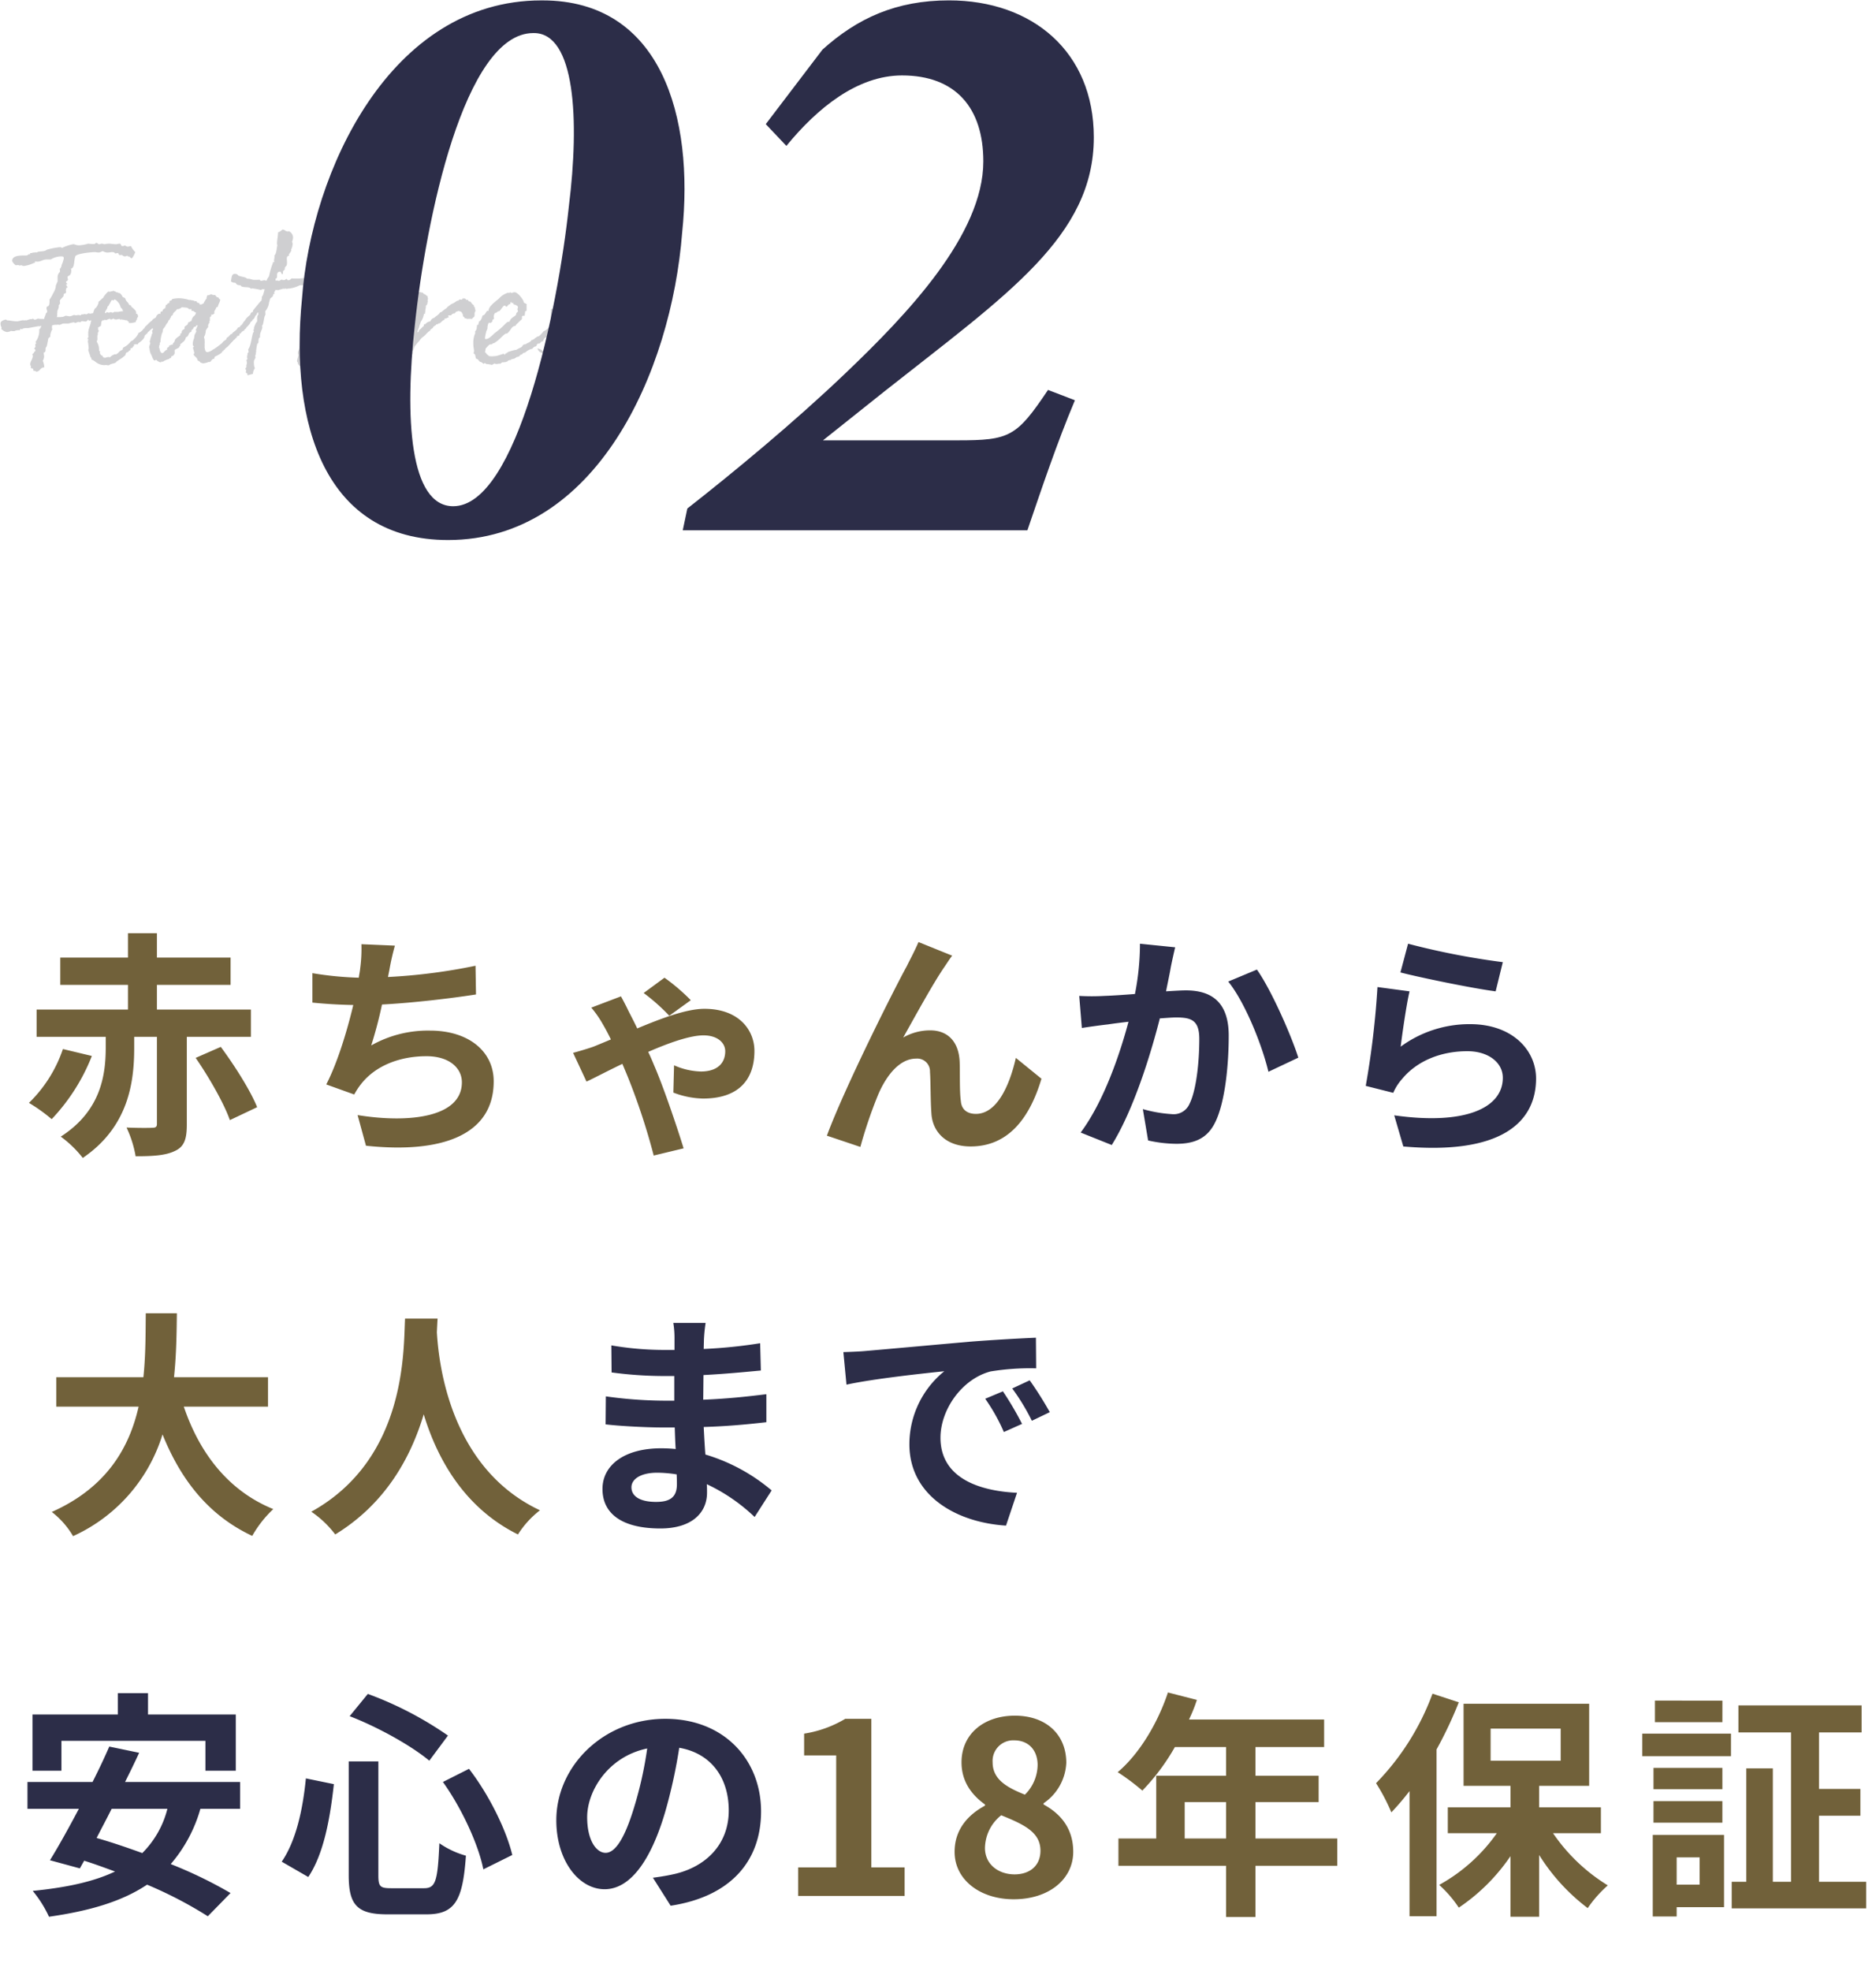
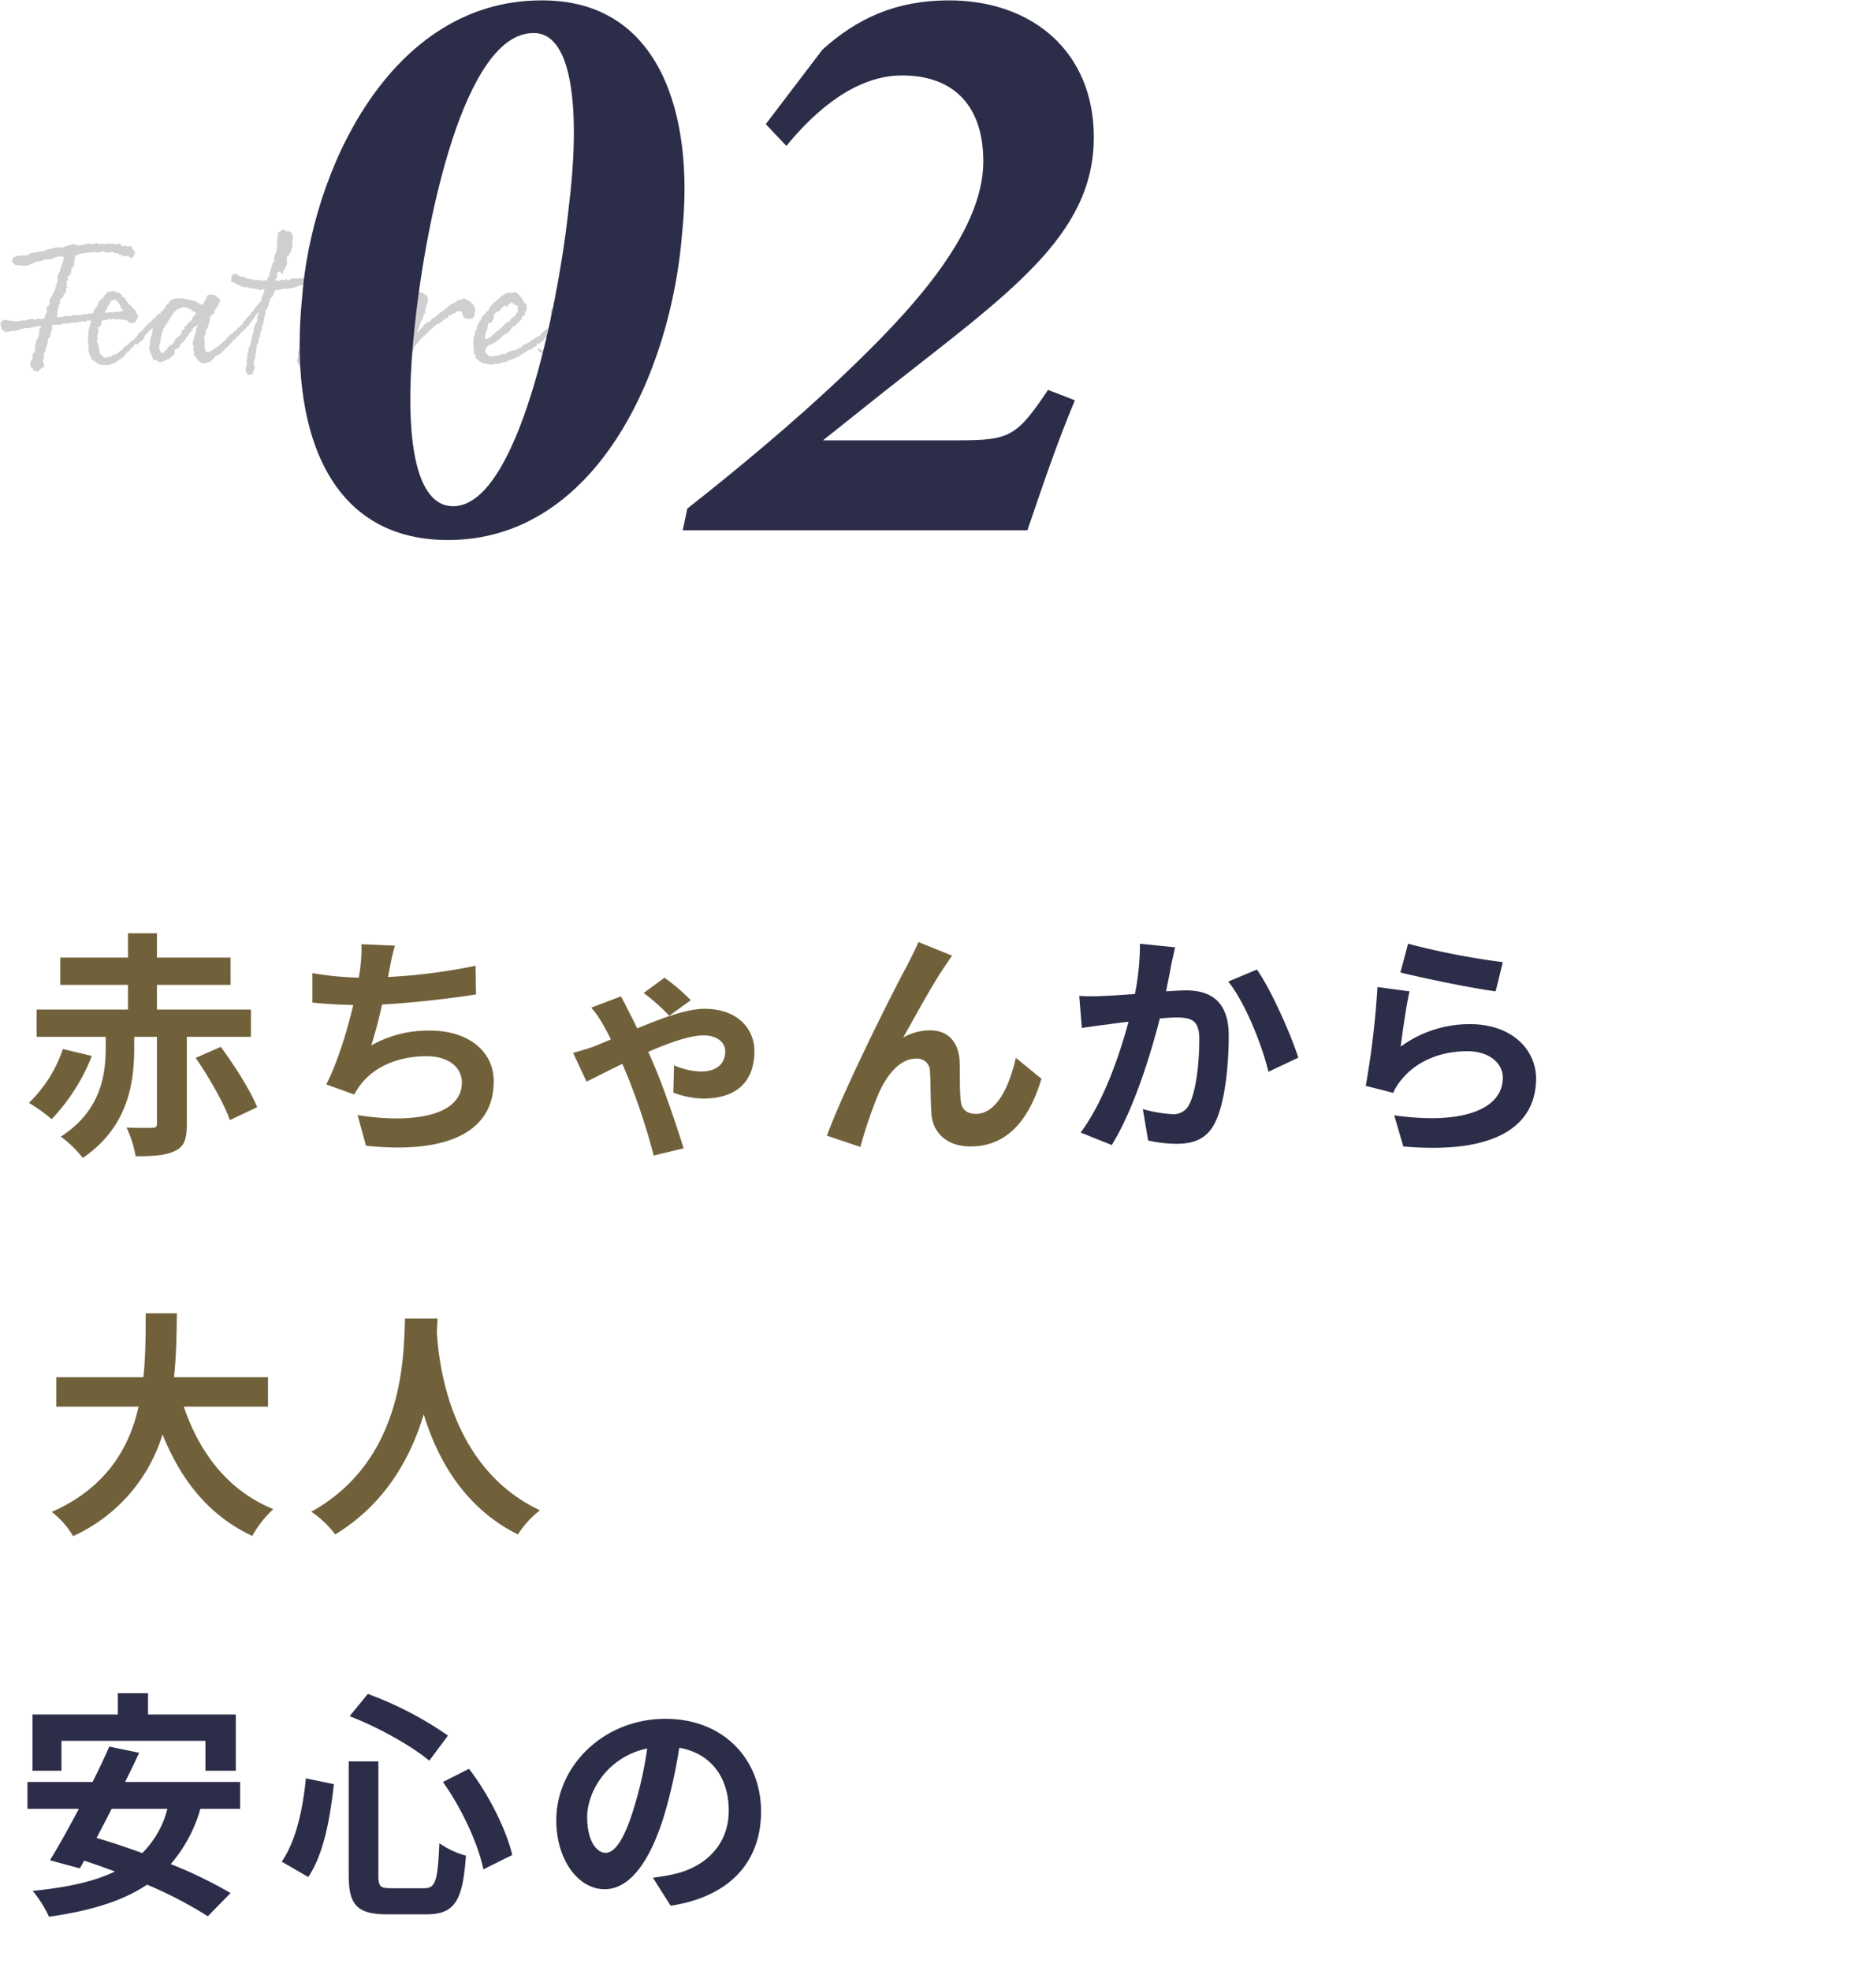
<svg xmlns="http://www.w3.org/2000/svg" width="400" height="420" viewBox="0 0 400 420">
  <g id="p02" transform="translate(16043 8910)">
    <g id="グループ_7650" data-name="グループ 7650">
      <path id="パス_4849" data-name="パス 4849" d="M8.76-10.2c.12,0-.36.92-.32,1.08v.08H7.8a4.408,4.408,0,0,1-.72-.08,2.685,2.685,0,0,1-.6.24c-.28,0-.32-.16-.48-.24A.346.346,0,0,1,5.76-9H5.52a3.8,3.8,0,0,0-.88.28.3.3,0,0,0-.2-.04,1.414,1.414,0,0,0-.24.04c-.12,0-.08-.04-.28-.04-.32,0-.92.24-1.4.24a13.674,13.674,0,0,1-1.64-.2H.68c-.24,0-.32-.16-.48-.2.12,0-1.08.2-1.08.8a1.6,1.6,0,0,0,.2.88c0,.16-.04.28-.04.36v.04h.08a1.931,1.931,0,0,0,1.16.6,2.7,2.7,0,0,0,.92-.28c0,.08.08.08.2.08h.44a1.737,1.737,0,0,1,.84-.2h.24c.2,0,.08-.32.24-.32a.218.218,0,0,0,.2.12c.2,0,.2-.16.32-.16H4c.36-.16.8-.04,1.2-.12.52-.12,2.04-.36,2.04-.4.04,0,.08.04.12.08L7.8-7.6c-.08.32-.16.64-.44.76a3.934,3.934,0,0,1-.8,2.72c0,.08.16.24.16.24,0,.16-.2.04-.2.36,0,.08.04.2.04.4,0,.16-.28.24-.24.44,0,.04.24.04.24.48-.28.04-.28.48-.68.68,0,.12.12.2.12.32C6-.52,5.44.04,5.44.6c0,.48.16.16.16.48,0,.04-.04.16-.04.24,0,.2.52.16.52.32v.28c0,.12.6.08.6.28.92,0,.84-.92,1.76-.92a3.79,3.79,0,0,0-.32-1.4A1.836,1.836,0,0,0,8.4-1c0-.32-.08-.52-.08-.88.56-.04.32-.76.44-1.08.28,0,.44-1.6.56-1.92.08-.2.4-.32.4-.4v-.24a3.041,3.041,0,0,1,.44-1.32c0-.04-.08-.2-.08-.24a1.658,1.658,0,0,1,.08-.64h.04c.24,0,.36-.08.56-.08h.36a2.211,2.211,0,0,0,.36-.04c.04,0,.04.08.16.08a3.37,3.37,0,0,0,.72-.28c.4-.04.88,0,1.32-.04a8.693,8.693,0,0,1,1-.24c.12,0,.28.12.36.12.24,0,.44-.2.68-.2a.553.553,0,0,1,.28.08.279.279,0,0,1,.16-.08h.12v-.12c.04,0,.16-.04.24-.04.24,0,.56.08.76.08.24,0,.4-.4.6-.4a.474.474,0,0,0,.16.28.845.845,0,0,1,.4-.16v.12a7.517,7.517,0,0,1-.4,1.4.742.742,0,0,1-.08.28,4.711,4.711,0,0,0-.16,1,.226.226,0,0,1,0,.24c0,.16.04.24.04.32v.16c0,.08-.04.2-.24.44a1.007,1.007,0,0,0,.24.08.645.645,0,0,1-.12.36,16.421,16.421,0,0,1,.2,1.64c-.08.08-.08.12-.08.28,0,.12,0,.2.04.24,0,0,.28.88.36,1.04a.872.872,0,0,0,.04.24h.08v.08c.08.08.12.12.12.2a.479.479,0,0,0,.12.32c.24,0,.4.2.68.36A3.024,3.024,0,0,0,21.16.8h.24c.08,0,.12-.04.2-.04a2.008,2.008,0,0,0,.48.08.507.507,0,0,0,.36-.16A5.192,5.192,0,0,1,23.2.44a2.217,2.217,0,0,0,.52-.2c.04-.2.36-.32.68-.56h-.04a5.788,5.788,0,0,0,1.4-1.04c0-.28.16-.56.36-.56.12,0,.24-.12.32-.24.08-.08.16-.16.24-.16.08-.08.16-.16.16-.24l-.04-.16v-.04a.294.294,0,0,0,.24-.08s.04-.04.24-.04c0-.16,0-.16.04-.2l.12-.12c.16-.04.12-.12.12-.28v-.08a.658.658,0,0,1,.36-.08h.48a.583.583,0,0,1,.36-.4c.68-.52,1.08-.96,1.08-1.44l.04-.04c.04-.04.16-.12.2-.2a.959.959,0,0,0,.4-.4c.04-.08.12-.2.2-.2A6.5,6.5,0,0,1,31.44-7c.24,0,.24-.16.32-.28.04-.08.08-.12.24-.12a2.018,2.018,0,0,1,.28-.52.208.208,0,0,0,.16.08.817.817,0,0,0,.2-.2.14.14,0,0,1,.04-.08c.16,0,.24-.2.32-.44.08-.16.2-.36.16-.4a.9.9,0,0,0,.16-.88v.04a.513.513,0,0,0-.36-.36.342.342,0,0,0-.24.12c-.04.04-.04.04-.08.04l-.28.28a.67.67,0,0,1-.44.56,1.176,1.176,0,0,0-.48.4c0,.04,0,.08-.04.08a1.773,1.773,0,0,0-.36.28,3.272,3.272,0,0,0-.44.4,4.548,4.548,0,0,1-.64.6s-.16.28-.2.36a.124.124,0,0,0-.04.08.212.212,0,0,0-.24.24v.04c-.08,0-.16.08-.24.16a1.643,1.643,0,0,1-.68.44,3.075,3.075,0,0,1-.8,1.16l-.48.48a1.079,1.079,0,0,0-.6.44,3.991,3.991,0,0,1-1.36,1.04.607.607,0,0,0-.16.32c-.04.12.04.16-.08.2a1.814,1.814,0,0,0-.84.6c-.24.2-.44.36-.6.36-.04,0-.16-.04-.2-.04l-.56.28c-.08.08-.32.24-.48.4a.381.381,0,0,0-.28-.08,1.438,1.438,0,0,0-.44.08.829.829,0,0,1-.24.08c-.52,0-.56-.32-.56-.44-.4,0-.6-.56-.6-.64a.646.646,0,0,1,.08-.2l-.24-.24a3.276,3.276,0,0,0-.52-1.96.765.765,0,0,0,.16-.6V-5.4a.759.759,0,0,1,.12-.36,1.732,1.732,0,0,0-.04-.2.432.432,0,0,1,.12-.28,3.681,3.681,0,0,0,.12-.36c-.16-.04-.16-.08-.16-.16V-7c0-.04-.04-.12-.04-.16a2.967,2.967,0,0,1,.64-.4c0-.12.04-.32.04-.4a.888.888,0,0,0,.04-.36v-.12c.08,0,.04-.04.08-.08a.51.51,0,0,0,.16-.24h.28c.08,0,.16,0,.16-.12h.04a1.621,1.621,0,0,1,.4.12c0-.16.56-.24.68-.36.12.16.2.2.28.2.16,0,.32-.16.52-.2a.717.717,0,0,0,.52.2c.28,0,.52-.12.76-.12.04,0,.16.16.16.16.2,0,.24-.08.32-.08.04,0,.08.08.12.08h.12c.24,0,.44.12.68.12h.24c0,.28.32.2.32.32v.12c0,.08.04.16.12.16.04,0,.04-.04.08-.04s.16.04.2.04A4.557,4.557,0,0,0,28-8.4c0-.04-.04-.08-.04-.12,0-.24.24-.24.24-.48v-.12a2.444,2.444,0,0,0,.28-.56c-.12-.04-.08-.2-.16-.32,0-.16-.28-.04-.32-.24l.04-.08c0-.44-.28-.64-.56-.92l-.2-.2a.58.58,0,0,1-.32-.32c-.04-.16-.04-.24-.4-.24a2.067,2.067,0,0,0-.48-.72,1.167,1.167,0,0,1-.32-.56c-.12-.24-.2-.28-.36-.32l-.28-.16a1.411,1.411,0,0,0-.32-.52l-.2-.24a.8.8,0,0,1-.36-.08.6.6,0,0,0-.4-.12h-.08c-.08-.16-.28-.2-.4-.24L23-15.04c-.04.12-.08.12-.12.12h-.24c-.08.08-.12.08-.12.08h-.2c-.08,0-.12-.04-.16-.04-.24,0-1.12,1.16-1.12,1.24v.08a1.924,1.924,0,0,0-.44.36l-.6.52v.2c0,.12-.4,1.12-.76,1.2a4.1,4.1,0,0,0-.4,1.08c-.08-.04-.12-.08-.16-.08s-.12.08-.12.08c-.12,0-.2.04-.32.04a.558.558,0,0,1-.36-.12c-.12.16-.36.2-.48.28a.742.742,0,0,0-.28-.08c-.2,0-.4.08-.6.08H16.4c-.16.04-.12.2-.24.2s-.24-.08-.4-.08a2.8,2.8,0,0,0-.52.08c-.2,0-.24-.08-.44-.08-.32.04-.56.28-1,.28a5.554,5.554,0,0,1-.68-.12c-.28,0-.48.2-.76.24a6.743,6.743,0,0,1-1.28.04c.24-.2,0-1.08.2-.92-.24-.4.36-.92.24-1.48,0-.2.28-.36.28-.52,0-.28-.04-.36-.04-.56s.8-.88.8-1.04v-.2c0-.4.52-.2.52-.6,0-.12-.04-.2-.04-.44v-.04c.04,0,.08-.28.08-.28v-.08c.12-.12.24-.04.24-.2,0-.24-.24-.28-.24-.6a.829.829,0,0,0,.24-.08c0-.08-.28-.28-.28-.36,0-.32.4-.2.4-.64,0-.12-.08-.28-.08-.44,0-.48.8-.08.8-1.52,0-.16-.08-.24-.08-.32.88-.12.56-1.84,1-2.72.68-.6,3.68-.8,4.08-.8.28,0,.48.08.84.08.4,0,.64-.28.92-.28a1.738,1.738,0,0,0,1.16.28c.2,0,.48-.08.76-.08.68,0,.52.28.72.28.16,0,.36-.08.44-.08.32,0,.24.44.48.44.16,0,.2-.04.36-.04.28,0,.32.32.76.32.2,0,.44-.16.52-.16,0,.12.08.16.2.16h.12c.12,0,.44.4.56.4.28,0,.8-1.28.8-1.32a4.722,4.722,0,0,1-.92-1.28c-.32,0-.44.12-.68.12s-.52-.24-.64-.24-.24.12-.48.12c-.4,0-.24-.52-.6-.52-.24,0-.56.12-.8.12-.52,0-1.04-.12-1.56-.12a6.577,6.577,0,0,0-.88.12c-.2,0-.32-.12-.56-.12-.28,0-.28.12-.6.12-.28,0-.28-.28-.56-.28-.32,0-.08.24-.64.24-.44,0-1.12-.08-1.12-.08a8.2,8.2,0,0,1-1.92.36c-.72,0-.88-.24-1.28-.24a9.408,9.408,0,0,0-2.4.8c-.08-.16-.24-.16-.52-.16a15.06,15.06,0,0,0-2.64.52c-.28.12-.24.2-.6.28-.4.08-.92.08-1.44.2-.04,0,0,.12-.24.12a.078.078,0,0,1-.08-.08c-.04,0-.04.08-.2.08h-.2a1.582,1.582,0,0,0-.52.12H5.44v.2c0,.04,0,.04-.04.04H5.2c-.12,0-.28.28-.64.28H4.28c-1.12,0-2.68.04-2.68,1.12,0,.32.68.96.76.96.12,0,.36-.04.48-.04.08,0,.36.12.44.12.04,0,.04-.08.16-.08.28,0,.32.16.64.16a6.721,6.721,0,0,0,2.12-.64h.16c.16,0,0-.32.16-.32s.24.04.44.04c.76,0,1.16-.48,2.04-.48h.84a4.217,4.217,0,0,1,2.36-.64c.36,0,.4.2.4.44a6.755,6.755,0,0,1-.48,1.44v.36a.175.175,0,0,1-.12-.04.175.175,0,0,0-.04.12,1.733,1.733,0,0,0,.04.2c-.2,0-.24,0-.24.2,0,.08.04.36.04.56a1.5,1.5,0,0,0-.52,1.24v.52c0,.64,0,.08-.4,1.28v.24a4.086,4.086,0,0,1-.56,1.32,7.02,7.02,0,0,1-.76,1.32c0,.68.04,1.4-.52,1.48C8.6-11.08,9.48-10.72,8.76-10.2Zm12.76-.56.36-.6a.516.516,0,0,1,.2-.44c.16-.16.2-.2.2-.4.08,0,.12-.08.16-.16a4.065,4.065,0,0,1,.4-.72c.08,0,.12,0,.16.04.04,0,.16.08.2.08a2.45,2.45,0,0,1,.16-.24c.32.04.6.28,1.04.88a3.35,3.35,0,0,1,.32.76.241.241,0,0,0,.16.2s.2.24.28.36c-.08.04.04.24.16.36a.433.433,0,0,0-.24-.04,5.771,5.771,0,0,0-.92.16c-.12,0-.24-.04-.4-.04a.078.078,0,0,1-.08.08c-.04,0-.04-.08-.16-.08-.2,0-.4.2-.52.2-.16,0-.2-.12-.4-.12s-.24.12-.4.12-.24-.12-.36-.12c-.16,0-.2.2-.36.2H21.4a.039.039,0,0,0-.04-.04C21.44-10.56,21.48-10.76,21.52-10.76ZM7.4-7.44H7.36Zm48-4.48v-.12a.422.422,0,0,1,.2.08c.08,0,.08-.24.16-.2.24-.36.56-.48.4-.52-.16-.12.2-.4.32-.56.2-.24.64-.52.68-.64.08-.12.04-.24.12-.44.68-.16-.2-.04.4-.72.08-.76-.2-.88-.6-.84a.353.353,0,0,0-.32-.08v.12a.124.124,0,0,0-.08.04c-.16-.16-.32.52-.48.48l-.04.04c.04.24-.16-.04-.12.16a4.8,4.8,0,0,1-.48.84l-.36.56c-.28.36-.04.68-.64.92a2.611,2.611,0,0,1-.28.32c-.04.08-1.36,1.64-1.36,1.68a.241.241,0,0,0,.04.16.14.14,0,0,1-.04.08c-.04,0-.08.04-.12.04a.694.694,0,0,0-.44.6c-.08.04-1.08.88-1,1.04,0,.04-.12.08-.12.12-.04.16-.24.28-.28.32a3.866,3.866,0,0,1-.28.48h-.12l.04.04a.435.435,0,0,1-.04.2V-7.8c0-.04-.04-.04-.04,0-.04.08,0,.12-.08.12-.16-.08-.24.32-.36.4H50c-.12,0-.16.08-.32.12-.16.48-.72.76-1.08,1.08-.04,0-.08.28-.24.24a.14.14,0,0,1-.08.04h-.04c-.44.4-.48.6-.88.76a.14.14,0,0,0-.04.08c-.08.6-.52.32-1,1.12,0-.08-1.04.88-1.96,1.36a2.427,2.427,0,0,1-1.12.52c-.12-.04-.32-.04-.36-.16a1.19,1.19,0,0,1-.2-.6c-.08-.04-.04-.56-.04-.68-.04-.36.04-.72,0-.88a.853.853,0,0,1,0-.32c-.04-.24-.16-.4-.12-.6,0-.16.16-.24.2-.48a3.15,3.15,0,0,0,.16-.92c.16-.16.24-.52.52-.68a1.008,1.008,0,0,1,.36-1.04c-.32-.04-.04-.24,0-.36a4.32,4.32,0,0,1,0-.72c0-.04.16-.12.2-.16.12-.16.08-.28.12-.44.4.12.44-.12.68-.24-.28-.44.28-.72.32-1.24a.719.719,0,0,0,.36-.16c.08-.52.44-.92.52-1.52a.857.857,0,0,1-.4-.48c-.04-.04-.16.04-.24,0a1.88,1.88,0,0,1-.4-.44c-.12-.08-.36-.04-.56-.08-.16-.04-.16-.12-.32-.12-.28.04-.48.24-.84.2a3.261,3.261,0,0,0-.16.56v.12c0,.2-.04.08-.12.12-.12.24-.32.52-.44.72-.04.04,0,.16,0,.16,0,.04-.28.12-.28.12-.16.16-.2.16-.6.16-.08-.04-.08-.28-.16-.32-.04-.04-.2,0-.2,0a.508.508,0,0,1-.32-.32c-.04-.24-.48.12-.44-.12-.2-.12-.8-.12-.88-.24-.12.16-.92-.2-1.04-.16a6.176,6.176,0,0,0-2.84,0,.5.5,0,0,1-.52.36c-.08.16-.08.44-.16.52-.44,0-.32.4-.68.36.04.36-.16.36-.08.68a1.435,1.435,0,0,0-.56.4c-.04.04-.04.2-.08.28s-.32.04-.36.12c-.08.16-.04.32-.12.44l-.2.12a1.646,1.646,0,0,0-.12.32c0,.12-.2.2-.24.4-.04.12-.24.2-.36.32-.04.4-.28.64-.24,1.2-.28,0-.36.08-.36.36-.2.2.04.32-.04.68-.32.2-.08.44-.08.8-.24,0-.12.32-.24.52a5.557,5.557,0,0,0-.24.76c-.04.04,0,.16,0,.16,0,.04-.12.16-.12.12-.04.16.12.4.12.56a4.226,4.226,0,0,0-.24.76.578.578,0,0,0,.08.28,3.614,3.614,0,0,0,.24,1.12c.32.48.4,1.12.76,1.44.24.04.24-.12.44-.12a1.807,1.807,0,0,0,1,.56c0-.32.32-.12.4-.16a4.235,4.235,0,0,1,1.4-.6c-.04-.24.28-.16.36-.24.04-.12,0-.36.2-.36.36-.08.44-.4.56-.52v-.8a10.126,10.126,0,0,1,.92-.48c.04-.32.4-.36.28-.8.2,0,.28-.16.48-.32a1.6,1.6,0,0,0,.72-1.12c.68-.08.44-1.04,1.16-1.12-.12-.4.36-.56.36-.68.16-.12.04-.28.2-.32.16-.2.44,0,.44-.24,0-.16.16-.16.36-.16-.04.16-.32.72-.32.8-.04.04-.12.16-.12.12,0,.12.16.12.12.4-.04.2-.24.44-.24.52,0,.12-.08.08-.08.12-.08.2-.08.56-.16.88a2.735,2.735,0,0,0-.24,1.4c.04.12.2.2.24.36h-.12c-.2.24.08.76.08.76.04.2,0,.36.12.4.04.32-.24.28-.12.56.28.4.76.6.84,1.2.12.04.52.2.6.44l.56.16a5.263,5.263,0,0,0,1.2-.32c.12.04.08,0,.12,0,.08.04.2.08.12,0,.04-.08.12-.04.16-.08.08-.16.4-.6.64-.56,0,0,.08,0,.08.04a2.255,2.255,0,0,1,.16-.48.14.14,0,0,0,.04-.08c.24-.04,1.48-.72,1.52-.96,0-.04.12-.12.12-.2v-.08l.04.08c.24.08,0-.28.24-.2a.4.4,0,0,1,.12-.04c.04-.28.32-.36.4-.52.04.12.88-.84,1.2-1.2.24-.12.28-.48.64-.52V-4.8c0-.12.2-.04.2-.24.04.08.08.04.08.04.04,0,.08-.04.04-.16.12-.28.4-.24.56-.36.08-.12.08-.48.2-.44,0,0,.16.08.12,0l.08-.08c0-.16.4-.48.68-.52V-6.6c.04-.32.44-.4.44-.52a.147.147,0,0,1,.04-.12,6.333,6.333,0,0,0,.8-.92v-.12c.04,0,.12-.16.16-.12-.04-.12.24-.16.32-.36-.04-.04-.04-.12,0-.12.56-.2.44-.92.92-1.08-.04-.68.76-.36.76-.68,0-.16-.08-.04-.04-.32,0-.2.12-.2.24-.16C54.76-11.16,55.32-11.88,55.4-11.92Zm-15.2,1.2c.24.08.36.32.6.32a1.311,1.311,0,0,1-.6.88,2.322,2.322,0,0,0-.4.96c-.24-.08-.24.12-.36.16-.04.04-.24.04-.32.12a1.524,1.524,0,0,1-.12.4c-.04.12-.48.32-.64.52v.4c-.04.08-.32.2-.44.32-.04.08-.12.12-.12.16-.08.16-.04.36-.12.48-.04.04-.24.08-.24.12,0,.08.04.24,0,.28-.28.32-.72.48-1,.84-.16.12-.16.36-.2.44,0,.04-.04-.04-.08.12,0,0,.04.08,0,.08-.08.16-.48.28-.24.52a2.348,2.348,0,0,0-.8.24c-.12-.04,0,.16-.12.28-.12.08-.48.12-.36.6-.44.08-.6.52-.96.72-.56,0-.56-.64-.72-1.12,0-.04-.04,0-.08-.12a.224.224,0,0,0,.04-.24c.08,0-.04-.28.16-.28,0-.2-.12-.44.12-.52a7.727,7.727,0,0,1,.36-2c.24-.24.04-.84.44-1.08.08-.28.2-.2.24-.36a2.5,2.5,0,0,1,.52-.8c.12-.16.12-.52.44-.64.08-.16.04-.4.24-.4-.04-.44.24-.4.4-.56.04-.6.64-.72.88-1.24a1.072,1.072,0,0,0,.68-.16c.2-.04.2-.28.52-.24.28.04.68.04,1.08.12.04,0,0,.12.08.12h.12a.57.57,0,0,1,.08.16c.16.04.36-.04.56,0,0,.04-.04.36.04.4C39.96-10.72,40.16-10.8,40.2-10.72ZM58.36-17.2a2.739,2.739,0,0,0-.6,0v-.44c.72-.04-.2-1.4.96-1.48.28,0,.16.56.52.52.12,0,.08-.44.12-.64.16-.16.4-.32.36-.44v-.16c-.04-.2.4-.56.4-.6.28-.96-.36-1.92.52-2.08,0-.08-.04-.12-.04-.16-.04-.2.52-.68.52-1.04a.147.147,0,0,1-.04-.12,2.8,2.8,0,0,0,.32-1.24l-.12-.44a2.135,2.135,0,0,0,.2-1,1.55,1.55,0,0,0-.84-1.2.435.435,0,0,1-.2.04c-.6.04-.72-.44-1.24-.4a2.171,2.171,0,0,1-.92.6c0,.84-.28,2.04-.2,2.52,0,.04.04.08.04.12a1.33,1.33,0,0,1-.08.56c0,.12-.16,1.52-.52,1.68v.12c.04.48-.12.72-.08,1.16a.241.241,0,0,1,.04.16.394.394,0,0,0-.32.12v.16a16.05,16.05,0,0,0-.76,2.56v.12a.039.039,0,0,1-.04.04.14.14,0,0,0-.08-.04v.04a.241.241,0,0,1,.04.16c-.04-.04-.32.32-.48.8h-.2a.569.569,0,0,0-.24-.08c-.24,0-.52.12-.76.12a.3.3,0,0,1-.24-.24c-.32.04-.92.04-1.28.04-.4-.04-.8-.24-1.16-.24-.08,0-.2-.04-.28,0-.24-.36-1.16-.4-1.88-.68a.743.743,0,0,0-.6-.36c-.84-.08-.8.72-.96,1.6a1.2,1.2,0,0,0,.8.28.361.361,0,0,0,.2.04c.24.36.2.44,1.08.52.08.64,2,.16,2.12.72a1.42,1.42,0,0,1,.6-.04,16.708,16.708,0,0,1,1.64.32.5.5,0,0,1,.52-.16h.24c-.2.64-.32,1.4-.64,1.64.16.12-.24,1.4-.24,1.56.04.88-.56,1.12-.48,2.04v.2c-.36.16-.24,1.16-.24,1.44-.28.08-.72,1.36-.72,1.44.04.04.04.08.08.08,0,.16-.2.2-.2.28l.16.32c-.48.32-.52,2.92-1.24,3.8v.12a1.168,1.168,0,0,1,.08.36c.04.28-.24.24-.24.36,0,.04.04.08.04.12a4.509,4.509,0,0,0-.12.72.894.894,0,0,0,.12.4c-.2.04-.24.16-.24.32a1.421,1.421,0,0,1,.08.4c.04.28-.12.56-.12.72,0,.08,0,.16.08.2a.907.907,0,0,0-.28.44,1.173,1.173,0,0,1,.16.32,2.988,2.988,0,0,1-.08.44c0,.08.28.16.28.2.12.08,0,.4.16.4.36-.08.68-.2,1.08-.28a2.3,2.3,0,0,1,.44-1.24,1.407,1.407,0,0,1-.2-.72,3.208,3.208,0,0,1,0-.88l.32-.64c0-.08-.04-.16-.04-.24-.04-.36.12-.44.12-.56a.594.594,0,0,1-.04-.24c0-.12.12,0,.12-.16a.147.147,0,0,1-.04-.12,12.285,12.285,0,0,1,.28-1.72.14.14,0,0,0,.08.04c.32-.04-.04-1.24.48-1.28v-.16c-.08-.92.52-1.52.48-2.04a.538.538,0,0,0-.08-.32c.4-.04.36-1.88.76-2.32,0-.28-.04-.52-.04-.76a3.53,3.53,0,0,0,.8-1.8v-.12c.04.04.28-1,.36-1a9.737,9.737,0,0,0,.2-1.24c-.04-.28.16-.4.2-.56.28.04.56.08.56.2,0-.04.68.04.68,0,.04.08.2-.08.28-.08a5.441,5.441,0,0,0,.8-.24q0,.06.12.12c.08,0-.04-.04.12-.12a1.421,1.421,0,0,1,.4.08c.08,0,.12-.04.2-.04a6.464,6.464,0,0,0,2.44-.64c.32-.28,1.72.08,2.04-.28.68.16,1.4-.32,1.92-.32a2.255,2.255,0,0,0,.48.16c.16,0,.28-.2.44-.2s.16.08.2.08c.04.04.08,0,.16-.04.68-.32,1.28-.32,1.32-.76,0-.24-.2-.32-.16-.56v-.08h-.08c-.36-.04-.76-.28-.96-.28-.16,0-.16.12-.28.08-.04,0-.12-.04-.16-.04-.2.04-.36.12-.44.12-.12,0-.32-.04-.4-.04a.124.124,0,0,0-.08-.04,25.5,25.5,0,0,1-2.64.52,11.351,11.351,0,0,1-2.88.12c-.24.12-.4.44-.76.4-.2,0-.16-.24-.4-.28-.12,0-.2.24-.4.24-.08-.04-.44.08-.4,0C59.24-17.68,58.36-16.92,58.36-17.2ZM73.08-4.6v.44c0,.2-.2.44-.2.64,0,.24.16.4.16.64,0,.2-.12.28-.12.48a5.5,5.5,0,0,0,.32,1.04c0,.04-.04.04-.04.08l.04.04c0-.12.12.52.2.6,0,.04.16.04.16.12v.16c0,.08.2.08.2.12v.2h.08c-.04.04.44.12.44.32V.44s.72.44.68.44c.12,0,.2-.04.28-.04.24,0,.04.24.4.24A2.228,2.228,0,0,0,76.92.76h.12c.36-.32.84-.44,1.4-.92a.3.3,0,0,0,.2.04,2.48,2.48,0,0,0,.56-.16c0-.04.04-.08.12-.16a7.632,7.632,0,0,1,1.6-1.16c.08-.08.6-.24.68-.48,0-.36.56-.44.68-.64V-2.8c0-.08.4-.04.4-.24v-.08c.36-.4.56-.4.92-.84.04.04.04.04.08.04-.12,0,.4-.28.56-.32.12-.32.36-.88.68-.88a6.306,6.306,0,0,0,1.12-.96,9.993,9.993,0,0,0,.84-1.2c-.08-.04.24-.04.4-.2.32-.2.16-.4.24-.48.04-.04.08-.12.12-.12.08-.08.08.08.24-.04.16-.08.16-.68.32-.8,0,.04-.36-.08-.36-.08,0,.2-.36-.16-.36.08v.12a5.918,5.918,0,0,0-1.52,1.44A.3.3,0,0,0,86-7.2h-.08c.04,0-.72.44-.8.56a3.319,3.319,0,0,1-.6.68c-.24,0-.96.84-1.68,1.32,0-.12-.04-.12-.16-.12-.24,0-.04.48-.24.48h-.16c-.44.68-.44.36-.88.6-.04.08-.08.2-.16.2s-.12-.04-.16-.04A9.826,9.826,0,0,1,79.2-2.08c-.92.56-.4.44-1.28.72.08,0-.8.36-.88.44-.32.2-.88.12-1.36.2a2.414,2.414,0,0,1-.44-1.04.912.912,0,0,1,.12-.44.268.268,0,0,1-.16-.28,3.677,3.677,0,0,1,.28-1.04c-.12-.08-.12-.24-.12-.36v-.36c0-.2-.08-.6-.08-.72s.2-.16.2-.24c.04-.08.08-.12.08-.16a1.24,1.24,0,0,0-.08-.28c0-.08.16-.04.2-.16a2.4,2.4,0,0,0-.08-.48c.24-.12.36-.24.36-.44,0-.08-.08-.08-.08-.16,0-.04.12-.08.12-.16s-.28-.24-.28-.48c.08-.36.6.04.64-.68a.415.415,0,0,0-.16-.44c.04-.16.2-.08.2-.28.04-.24-.44-.16-.44-.44V-9.4c0-.24-.32-.24-.32-.4a.147.147,0,0,1,.04-.12,3.97,3.97,0,0,0-.6-.12c-.8-.12-1.28.04-1.32.92v.2c-.44.36.04.8-.84,1.16,0,.04.04.08.04.12,0,.2-.56.6-.6.8,0,.04.04.08.04.12-.04.24-.6.44-.6.64-.08.32-.84,1.24-1.28,1.24v.12c-.04.52-.56.76-.88,1.04A6.68,6.68,0,0,0,68.36-2.6a2.419,2.419,0,0,1-.92.48c-.12.12-.36.16-.48.24-.4.24-.52.44-.8.32v.12c-.04.24-.4.2-.6.2-.64,0-.52-.48-.4-.76,0-.16.12-.44.12-.64a6.808,6.808,0,0,0,0-1.28.38.38,0,0,0,.24-.4.381.381,0,0,0-.08-.28,1.54,1.54,0,0,0,.36-.44v-.2c0-.2.24-.4.24-.64,0-.04.04-.48.04-.52.32-.52.28-.88.6-1.12a2.965,2.965,0,0,1,.76-1.68,8.162,8.162,0,0,0,.92-1.08c.24-.76.56-.84.56-1.12.08-1.2-.68-1.44-1.04-2.08a.3.3,0,0,0-.16-.04c-.4,0-.52-.16-.8-.24-.56.24.12.16-.56.24-.08.36-.04.6-.24.68-.04,0,.12.24.04.24.04,0-.36.72-.32.72a.175.175,0,0,0-.04.12c0,.2-.12.24-.12.44a.966.966,0,0,1-.36.6c-.04.12.08.28.08.4,0,.16-.2.2-.24.32,0,.08-.36.96-.36,1.08,0,.16-.2,0-.24.36,0,.04.04.12.04.16,0,.16-.04.2-.16.2a5.248,5.248,0,0,0-.12.6c0,.32-.4.44-.4.6a1.414,1.414,0,0,0,.04.24c-.04.12-.24.04-.28.2a.039.039,0,0,0,.04.04,8.816,8.816,0,0,1-.28,1.4c.4.32-.12,1.16-.36,1.24,0,.52-.24.56-.24.96-.08.6-.32.56-.32,1.32.36.2-.52,1.72-.04,1.76-.04.6.64,1,1.16,1.28A7.491,7.491,0,0,0,65,1.12c.16.04.24.12.52.2a1.706,1.706,0,0,0,.72-.24c0-.04.12-.08.12-.12s0-.04.08-.04a.31.31,0,0,0,.12.04c0-.08-.12-.16-.12-.28,0,.12,1.52-.44,1.52-.68a2.49,2.49,0,0,1,.32-.48c-.08.12.6-.52.92-.72-.08-.04.24-.32.24-.32.04-.56.48-.52.84-.92a.535.535,0,0,1-.04-.2A1.137,1.137,0,0,1,71-3.28h.12c.04,0,.04,0,.04-.04s-.04-.12-.04-.16c0-.08.28-.36.32-.36.12-.08.08-.28.16-.32.04-.08.28.04.28-.04v-.16c0-.16.16-.24.16-.44.72.08.92-1.04,1.32-1.36.08.16.16.04.16.08-.04.24-.28.44-.36.72.12.04.12.16.12.32C73.24-4.68,73.08-4.68,73.08-4.6ZM88.36-7.16c-.12,0,.36-1.2.36-1.28a3.925,3.925,0,0,0,.68-1.68c.08-.04.32,0,.24-.16v-.32l.08-.04c0-.32-.2-.24,0-.32.04,0,0-.16,0-.2a1.776,1.776,0,0,0,.08-.72.507.507,0,0,0,.28-.32.754.754,0,0,0,.08-.32.35.35,0,0,1,.08-.24c0-.12-.08-.12-.08-.12,0-.2.12-.16,0-.28-.04,0,.08-.04.08-.04a.553.553,0,0,0-.08-.44c0-.08.04-.2,0-.28-.36-.04-.24-.28-.52-.32-.16,0-.16-.12-.2-.16,0-.04-.12,0-.16,0-.04-.04-.04-.16-.08-.2a1.484,1.484,0,0,0-.36-.08,1.208,1.208,0,0,0-.84,0v.08c-.04.04-.12,0-.16,0-.36.08-.2.2-.44.32-.16.04.04.08-.12.12a2.756,2.756,0,0,0,.12.32l.08.24c.32.2.2.28.2.52-.2.2-.24.28-.12.64-.12.24-.04.48-.12.68,0,.08-.16.12-.16.28v.16l-.16.48c-.08.2.12.2,0,.24-.04.04,0,.16,0,.2a2.032,2.032,0,0,0-.12.68,6.616,6.616,0,0,0-.28,1.28c-.16,0-.04.36-.24.36.2.36-.04.56.08.88a2.766,2.766,0,0,0-.4.76c0,.12-.24.28-.28.32s-.04.2-.08.28a.777.777,0,0,0-.12.48c-.08.16-.2.28-.24.4a1.115,1.115,0,0,0-.04.4c0,.08-.12.08-.12.12-.04.04.04.12,0,.24,0,.04-.16.04-.16.08v.24c0,.12-.08.08-.08.12l-.24.52a3.035,3.035,0,0,0-.04.64c-.32.28-.28.64-.44.76-.08.12,0,.28-.08.4-.04.04,0,.16,0,.16-.04.04-.2.12-.2.16l-.16.52c.08,0,.08.12.08.24,0,.16.04.08.08.12a2.521,2.521,0,0,0,.88.84.329.329,0,0,0,.24-.28c.08-.04.16.08.12.08.16.04.2,0,.2-.08.12-.04.36,0,.32-.16.28-.04.24.16.4,0,.08-.48.36-.76.36-1.36.2-.04.2-.28.36-.36,0-.4-.08-.56.24-.88,0-.04.12-.36.12-.4v-.04a.752.752,0,0,0,.16-.4c.16-.04.16-.16.2-.16a5.879,5.879,0,0,1,.4-.52l.4-.44a4.537,4.537,0,0,1,.52-.64c0-.04.12-.04.12-.08a4.572,4.572,0,0,0,.68-.6c.2-.2.68-.76.96-.8-.08-.36.68-.48.64-.8.2-.12.32-.32.6-.4,0-.36.36,0,.48-.36a.55.55,0,0,0,.48-.16c.24-.2.48-.52.8-.6.12-.04.04-.32.12-.32.24.16.52-.2.8-.2.12-.2-.24-.36,0-.44h.56a.736.736,0,0,1,.76-.4c.16-.24.28-.48.68-.44.12-.28.2,0,.64.04a1.309,1.309,0,0,1,.44,1,.91.91,0,0,1,.36.32s-.04.08,0,.08c.12.08.44,0,.44.16a5.607,5.607,0,0,1,1.16,0c.04-.24.32-.36.4-.44.2-.24.04-.6.16-.96,0-.16.2-.24.12-.48a2.8,2.8,0,0,1-.12-.56c-.12-.2-.36-.36-.16-.52-.36-.04-.48-.4-.72-.64,0,0,.04-.08,0-.08H99.2v-.04c-.04-.04-.2,0-.2,0-.16-.12-.2-.44-.4-.36-.16.2-.36-.36-.6-.28-.08.04-.24-.04-.36,0-.04.04-.04.2-.16.24-.2.04-.32-.04-.48-.04a1.1,1.1,0,0,1-.36.28c0,.04-.12,0-.16,0l-.72.48-.52.24c-.2.12-.36.28-.6.44-.04,0-.04.08-.16.08a1.609,1.609,0,0,1-.52.52c-.12.04-.2.04-.24.2-.32.12-.48.48-.92.56-.28.52-.84.72-1.2,1.12a1.161,1.161,0,0,0-.84.76,1.585,1.585,0,0,0-1.08.6c-.48,0-.24.16-.32.4-.16.04-.76.76-.96.84s-.04.04-.08.28C87.68-5.64,88.24-7.16,88.36-7.16ZM100-1.88c-.04.32.16.28.24.36.16.16.12,1,.4,1,.36,0,.44.56.88.68.32.04.36.28.64.4V.52c0-.12.08-.12.2-.12s.24,0,.24.12V.56a7.526,7.526,0,0,1,1.32.2c.12-.16.44-.16.52-.36a.349.349,0,0,0,.32.16,2.378,2.378,0,0,0,.68-.08.4.4,0,0,0,.12.04c.24,0,.4-.32.6-.32h.16a1.814,1.814,0,0,0,.4-.04h.16V.08h.24a.857.857,0,0,1,.6-.36.507.507,0,0,1,.24.04.147.147,0,0,1-.04-.12c0-.08.68-.2.64-.2h.16V-.68h.24a.175.175,0,0,1-.04-.12l.04-.04.08.04c.16,0,0-.12.12-.12h.2V-1h.16c.2,0,.4-.44.6-.44h.12c.44-.44.24-.32.76-.44a2.93,2.93,0,0,1,1.48-.8c.16-.16.4-.48.64-.48.36,0,.28-.64.68-.64a.175.175,0,0,0,.12.04c.4-.16.4-.52.88-.52.08-.36.28-.8.6-.8.04,0,.36-.32.68-.56.16-.08.48-.16.48-.4a.3.3,0,0,0-.04-.16c.04-.04.8-.52.76-.52h.12c.28,0,.48-.64.6-.76.44,0-.48-.08.64-.44.08,0,.44-.44.48-.44-.04.04.16-.36.12-.36-.44,0,.8-.96.48-1.04-.08,0-.16,0-.16-.08-.16,0-.32.08-.48.08a.941.941,0,0,1-.32-.08c0-.08-.4.84-1.04.84a2.1,2.1,0,0,1-.76.92h-.08v.2c0,.04,0,.04-.04.04h-.16a11.635,11.635,0,0,1-1.44,1.28h-.08c-.04,0-.08,0-.08.04a.14.14,0,0,0,.04.08h-.2c.04,0-.92,1.12-1.12,1.12h-.08c-.2,0-.64.44-.8.48v.08c0,.04,0,.04-.04.04h-.12c-.08,0-.12.16-.28.16a.124.124,0,0,1-.08-.04c-.4.64-.88.6-1.32.96-.72,0-.6.44-.96.64-.36.16-1.08.56-1.08.56h-.16a12.762,12.762,0,0,0-1.64.48c0,.08,0,.12-.04.12a.4.4,0,0,1-.12-.04l-.04.04c0,.04.04.08.04.12h-.2c-.12,0-.2.32-.36.32,0-.16-.04-.2-.12-.2-.24,0-.92.32-1.72.48-.16,0-.4.04-.68.04a3.264,3.264,0,0,1-.72-.04c.04,0-.64-.44-.72-.76.08-.08-.16.04-.16-.04a7.992,7.992,0,0,0,.16-.84c.04,0,.56-.64.8-.8.12-.08.44-.04.56-.08v-.12h.16c.08,0-.04-.12.08-.12h.2a8.078,8.078,0,0,0,1.28-1s1-1.04,1.24-1.04h.16c.16,0,.56-.48.6-.56.36-.4.56-1.08,1.32-1.08v-.16c0-.04,1.2-1.16,1.16-1.16h.08c.28-.48-.2-.84.52-.84h.16c0-.36.08-.48.08-.8v-.16h.12c.12,0,.2-.12.2-.28V-12c0-.04.04-.08.04-.16-.2-.16-.48-.24-.64-.4,0-.52-1.28-2.16-1.92-2.16a1,1,0,0,0-.6.16.432.432,0,0,1-.32-.16c-.16,0-.16.16-.24.16s-.16-.08-.2-.08a4.2,4.2,0,0,0-2,1.24c-.8.72-2.24,1.64-2.24,2.68a1.732,1.732,0,0,1-.2-.04c-.32,0-.4.88-1.08,1-.04.2-.32,1.24-.76,1.24v.16a.794.794,0,0,1-.16.44c0,.08.04.08.04.16h-.24c-.08,0-.08.52-.12.72,0,.32-.36.64-.36.76,0,.08.08.16.08.2a5.152,5.152,0,0,0-.44,1.8v.52C99.92-2.68,100.2-2.4,100-1.88Zm8.32-10.56s.12,0,.12-.04c0-.12.04.48.08.32.36.12.92.28.92.64,0,.16-.12.28-.12.48a1.271,1.271,0,0,1,.12.36c0,.2-.4.24-.4.68,0,.36-1.2.64-1.4,1.56h-.2c-.32,0-.68.44-.92.68a17.037,17.037,0,0,1-1.8,1.56c-.36.2-1.36,1.44-2.04,1.44a.681.681,0,0,1-.28-.04,5.948,5.948,0,0,1,.24-1.36c-.04-.16.28-.68.28-.84,0-.2.08-1.24.44-1.24a.676.676,0,0,1,.2.08c.12-.08.44-.28.44-.44v-.2c0-.2.32-.04.32-.36,0-.16-.04-.28-.04-.48a1.452,1.452,0,0,1,.28-.68c.48,0,.44-.4.88-.36.36-.24.8-1.2,1.16-1.2.2,0,.2.24.4.24.2-.04.24-.32.44-.44.12-.12.24-.08.32-.12.12-.12.04-.32.16-.44C108.08-12.72,108.08-12.28,108.32-12.44Zm6.92,5.84v.04Zm1.2-2.44c0-.12.12,1.28.72,1.28.28,0,.64.2.64.48.36,0,.44.16.48.48h.2a.337.337,0,0,1,.28.16.039.039,0,0,0-.04.04c0,.32.36.32.36.64v.04a2.068,2.068,0,0,0,.52.24c.36.72,1.24.76,1.64,1.4h.16a1.935,1.935,0,0,1,1.32,1c.04,0,.96.24,1.04.96a1.421,1.421,0,0,0-.08.4v.16c-.28,0-.56.48-.92.48-.08,0-.04-.08-.08-.08a1.2,1.2,0,0,0-.44.12h-.12c-.28,0-.64.24-.76.24s-.16-.12-.2-.12-.04.16-.2.16c-.08,0-.2-.04-.24-.04a1.657,1.657,0,0,1-.4.04c-.2,0-.4-.04-.68-.04h-.68c-.36,0-.48-.28-.84-.28-.12,0-.24.04-.32.04a1.029,1.029,0,0,0-.84-.28c-.6,0-.6-.24-.84-.24h-.16c.08,0-.6-.24-.72-.4h-.04c-.12,0-.2.08-.32.08a2.345,2.345,0,0,0-1.28-.68,1.379,1.379,0,0,0,1.08,1,2.323,2.323,0,0,1,.52.2c.04.16.16.32.28.32h.12c.12,0,.32.36.44.36h.16a1.027,1.027,0,0,0,.76.36h.08c0,.24.36.08.4.32.24,0,.28-.16.48-.16.24,0,.68.44,1.2.44a.22.22,0,0,0,.2-.12c.08.44.56.32.8.48a1.012,1.012,0,0,1,.6-.24.538.538,0,0,1,.52.56c.24,0,.4-.2.68-.2.16,0,.28.16.4.16a2.875,2.875,0,0,0,.76-.16c.2,0,.28.2.52.2a6.154,6.154,0,0,0,.76-.32,1.106,1.106,0,0,1,1.08-.36c.12-.16.04-.52.32-.52.4-.08.56-.44.68-.84-.16-.36-.44-.48-.44-.96V-2.4a1.933,1.933,0,0,1-.96-1.24c-.16-.04-.44-.12-.44-.24v-.16c0-.08-.24-.08-.44-.48a1.882,1.882,0,0,1-1.2-.88c-.04,0-.08.04-.16.04-.24,0-.32-.24-.6-.24h-.12c-.08-.16-.32-.16-.36-.4a.568.568,0,0,1-.24.08c-.08,0-.16-.36-.24-.36h-.12c-.12,0-.12-.2-.16-.32a2.582,2.582,0,0,0-1.36-1.08.147.147,0,0,0,.04-.12c0-.28-.16-.36-.2-.56-.08-.32,0-.72-.12-1.08.32-.08.48-.44.92-.44h.2c.28-.48.32-.32,1.04-.64,0-.08,0-.12.08-.12h.16a1.149,1.149,0,0,0,.52-.32c.04,0,.12.12.28.12a.124.124,0,0,0,.08-.04c0-.52,1.6-.84,1.84-1,.04,0,.28-.32.6-.32a.638.638,0,0,1,.48.16,1.349,1.349,0,0,1,1.24-.52c.12,0,.32.08.48.08a.443.443,0,0,0,.36-.2c.04,0,.08.08.08.12v.08c.28-.12.44-.28.44-.4s-.16-.16-.16-.32a1.7,1.7,0,0,1,.32-.72v-.04c0-.28-.32-.4-.32-.48,0-.04.04-.12.04-.16-.04,0-.04.04-.08.04l-.04-.08c0-.04.04-.08.04-.12,0-.12-.32-.12-.36-.16a3.546,3.546,0,0,0-.96-.68c-.08.24-.44.12-.6.24-.16-.16-.48-.12-.56-.24-.04.16-.12.28-.24.28s-.2-.04-.28-.04c-.32,0-.12.24-.56.24H124a7.86,7.86,0,0,0-1.12.4c-.12.12-.04.24-.16.24h-.24c-.2,0-.16.24-.28.24-.04,0-.16-.04-.2-.04,0,0-.72.68-1.2.68h-.16c-.12,0-.08.12-.16.16-.08.2-.88.48-.8.48h-.12a6.934,6.934,0,0,0-.8.48c-.32.6-.96.56-1.6.8,0,.48-.48.44-.68.6v.28C116.48-10.16,116.44-9.68,116.44-9.04Z" transform="translate(-16042 -8833)" fill="#cfcfd1" />
      <path id="パス_4852" data-name="パス 4852" d="M60.425-112.915c-32.349,0-49.072,36.621-51.025,63.477C6.714-22.583,14.282,2.075,40.527,2.075c31.494,0,47.607-35.645,49.927-65.552,2.563-24.536-4.395-49.438-29.785-49.438Zm-1.587,6.958c8.789,0,9.766,18.433,7.446,36.987C63.965-47.119,55.3-5.127,41.626-5.127c-9.277,0-10.376-18.921-8.179-38.574,2.319-22.217,10.5-62.256,25.269-62.256Zm49.438,19.409,4.395,4.639c6.592-8.057,15.137-15.015,24.658-15.015,11.475,0,17.334,6.958,17.334,18.311,0,15.625-16.235,32.593-29.419,45.166-10.986,10.5-24.17,21.362-33.691,28.809L90.576,0h73.486c3.052-8.911,6.226-18.433,10.132-27.71l-5.737-2.2c-6.714,10.01-8.179,10.742-19.287,10.742H120.483l13.184-10.5c26.123-20.63,44.556-32.959,44.556-54.077,0-18.188-13.062-29.175-30.884-29.175-11.23,0-19.531,3.784-26.978,10.5Z" transform="translate(-15988 -8797)" fill="#2c2d48" />
      <path id="パス_4856" data-name="パス 4856" d="M48.144-23.256v-6.273H28.1c.51-4.743.561-9.435.612-13.617h-6.63c-.051,4.182,0,8.823-.51,13.617H3.009v6.273H20.553C18.564-14.484,13.719-6.018,2.04-.816A17.969,17.969,0,0,1,6.579,4.335,35.1,35.1,0,0,0,25.653-17.34C29.631-7.5,35.547-.051,44.778,4.284a24.407,24.407,0,0,1,4.488-5.712C39.729-5.3,33.558-13.311,30.192-23.256ZM77.367-42.024c-.357,6.732.357,29.886-19.992,41.157a21.254,21.254,0,0,1,5.1,4.845c10.761-6.579,16.116-16.422,18.87-25.6,2.856,9.384,8.568,19.89,20.094,25.6a19.935,19.935,0,0,1,4.692-5.151C87.108-10.1,84.558-32.079,84.15-39.117c.051-1.071.1-2.091.153-2.907Z" transform="translate(-16034 -8587)" fill="#71613a" />
      <path id="パス_4857" data-name="パス 4857" d="M8.415-18.462A28.866,28.866,0,0,1,1.173-6.987,35.085,35.085,0,0,1,6.018-3.519a41.635,41.635,0,0,0,8.568-13.464Zm40.086-2.6v-5.814H28.458V-32.13H44.166v-5.814H28.458v-5.2H22.287v5.2H7.854v5.814H22.287v5.253H2.805v5.814H17.544v2.193c0,5.763-.918,13.515-9.588,19.074a23.353,23.353,0,0,1,4.692,4.539c9.843-6.681,10.965-16.32,10.965-23.46v-2.346h4.845V-2.5c0,.612-.255.816-.969.816-.714.051-3.315.051-5.508-.051a23.751,23.751,0,0,1,1.938,6.12c3.672,0,6.375-.153,8.364-1.122,2.04-.918,2.55-2.6,2.55-5.661V-21.063ZM36.72-16.575c2.856,4.131,6.069,9.741,7.293,13.26l5.814-2.754c-1.428-3.57-4.845-8.925-7.752-12.852ZM96.39-36.21a121.512,121.512,0,0,1-18.666,2.4l.306-1.53A52.79,52.79,0,0,1,79.2-40.494l-7.14-.306a30.894,30.894,0,0,1-.255,5.1c-.051.612-.2,1.275-.306,2.04a71.426,71.426,0,0,1-9.894-.969v6.273c2.55.255,5.508.459,8.721.51C69-22.287,66.963-15.555,64.566-10.914l5.967,2.142a14.823,14.823,0,0,1,1.428-2.193c3.009-3.876,8.16-5.967,13.974-5.967,4.9,0,7.548,2.55,7.548,5.559,0,7.446-11.169,8.772-22.236,6.987l1.785,6.528C89.352,3.876,100.266-.2,100.266-11.577c0-6.426-5.406-10.812-13.566-10.812a24.558,24.558,0,0,0-12.546,3.162,89.123,89.123,0,0,0,2.295-8.721c6.783-.357,14.79-1.326,20.043-2.142Zm45.9,7.344a41.612,41.612,0,0,0-5.61-4.794L132.243-30.4a41.579,41.579,0,0,1,5.457,4.845Zm-21.216,1.581a22.123,22.123,0,0,1,2.448,3.519c.51.867,1.122,1.989,1.734,3.264-1.224.51-2.448,1.02-3.57,1.479-.663.255-2.6.867-4.488,1.377l2.856,6.12c1.377-.612,4.233-2.142,7.65-3.774.408.969.816,1.938,1.173,2.805a139.587,139.587,0,0,1,5.508,16.728L140.76,2.7c-1.377-4.488-4.335-13.209-6.273-17.646-.357-.867-.765-1.836-1.275-2.907,4.437-1.938,8.925-3.519,11.781-3.519,3.111,0,4.641,1.683,4.641,3.366,0,2.6-1.734,4.335-5.2,4.335a14.976,14.976,0,0,1-5.712-1.326l-.153,5.814a18.513,18.513,0,0,0,6.324,1.275c7.5,0,10.965-3.927,10.965-10.149,0-4.437-3.315-8.976-10.659-8.976-3.774,0-9.078,1.989-14.331,4.182-.714-1.53-1.428-2.856-1.938-3.876-.357-.765-1.02-2.04-1.53-2.958Zm76.959-11.067-7.191-2.907c-.918,2.142-1.836,3.774-2.5,5.151C185.691-31.314,175.032-10.1,171.309,0l7.14,2.4a97.474,97.474,0,0,1,3.825-11.22c1.785-4.131,4.59-7.6,8.058-7.6a2.718,2.718,0,0,1,2.958,2.805c.153,2.04.1,6.171.306,8.874.2,3.672,2.856,7.038,8.364,7.038,7.8,0,12.495-5.712,15.1-14.433L211.6-16.575c-1.428,6.273-4.182,11.934-8.517,11.934-1.683,0-3.06-.765-3.213-2.754-.306-2.091-.153-6.171-.255-8.415-.2-4.182-2.5-6.63-6.273-6.63a11.494,11.494,0,0,0-5.763,1.53c2.5-4.437,6.324-11.475,8.823-15.1C196.962-36.822,197.523-37.74,198.033-38.352Z" transform="translate(-16038 -8668)" fill="#71613a" />
      <path id="パス_4858" data-name="パス 4858" d="M10.1-33.048H40.8v6.375h6.477V-38.658H28.56V-43.2H22.134v4.539H3.927v11.985H10.1ZM32.691-18.564a20.234,20.234,0,0,1-5.355,9.435c-3.366-1.224-6.681-2.346-9.741-3.213,1.02-1.989,2.142-4.08,3.213-6.222Zm15.5,0v-5.712H23.664c1.071-2.142,2.091-4.233,3.009-6.222L20.3-31.824c-1.02,2.346-2.244,4.947-3.57,7.548H2.856v5.712H13.821C11.628-14.433,9.486-10.557,7.65-7.6l6.375,1.734L14.943-7.5c2.142.663,4.335,1.479,6.579,2.3-4.59,2.193-10.4,3.417-17.544,4.131A24.767,24.767,0,0,1,7.446,4.437c8.568-1.224,15.5-3.213,20.91-6.834A87.586,87.586,0,0,1,41.31,4.335L46.155-.612a93.735,93.735,0,0,0-12.75-6.171,30.948,30.948,0,0,0,6.324-11.781Zm43.248-5.712c4.029,5.61,7.6,13.413,8.619,18.615l6.171-3.06c-1.275-5.3-4.9-12.75-9.231-18.36ZM62.22-25.041c-.663,6.783-2.142,13.362-5.151,17.748L62.73-4.029c3.366-5,4.692-12.8,5.457-19.788ZM71.553-38.3c5.967,2.3,13.056,6.222,16.983,9.486l3.978-5.355a75.38,75.38,0,0,0-17.085-8.874Zm-.2,9.639V-4.437c0,6.375,1.785,8.364,8.262,8.364h8.313c6.12,0,7.752-3.009,8.415-12.5a18.517,18.517,0,0,1-5.661-2.652c-.357,8.007-.765,9.588-3.264,9.588H80.427c-2.4,0-2.754-.357-2.754-2.805V-28.662ZM126.123-9.18c-1.887,0-3.927-2.5-3.927-7.6,0-5.559,4.437-12.9,12.8-14.637a81.069,81.069,0,0,1-2.7,12.24C130.254-12.342,128.214-9.18,126.123-9.18ZM139.995,2.091C152.745.153,159.273-7.4,159.273-18c0-11.016-7.9-19.737-20.4-19.737-13.107,0-23.256,10-23.256,21.624,0,8.517,4.743,14.688,10.3,14.688,5.508,0,9.894-6.222,12.9-16.422a109.755,109.755,0,0,0,3.009-13.719c6.783,1.173,10.557,6.375,10.557,13.362,0,7.344-5,11.985-11.475,13.515-1.326.306-2.754.561-4.692.816Z" transform="translate(-16040 -8506)" fill="#2c2d48" />
-       <path id="パス_4859" data-name="パス 4859" d="M4.182,0h22.7V-6.069H19.788V-37.74H14.229a24.48,24.48,0,0,1-8.772,3.162v4.641h6.834V-6.069H4.182ZM50.133.714c7.65,0,12.7-4.386,12.7-10.1,0-5.151-2.856-8.211-6.324-10.1v-.255a10.993,10.993,0,0,0,4.845-8.619c0-6.018-4.284-10.047-10.965-10.047-6.579,0-11.373,3.876-11.373,9.945,0,4.029,2.091,6.885,5,8.976v.255c-3.519,1.887-6.477,5-6.477,9.843C37.536-3.468,42.942.714,50.133.714Zm2.4-22.287c-3.978-1.581-6.885-3.315-6.885-6.885a4.389,4.389,0,0,1,4.59-4.692c3.162,0,5,2.193,5,5.253A9.038,9.038,0,0,1,52.53-21.573ZM50.337-4.59c-3.519,0-6.324-2.193-6.324-5.61a9.074,9.074,0,0,1,3.468-6.987c4.9,1.989,8.364,3.621,8.364,7.548C55.845-6.375,53.5-4.59,50.337-4.59ZM86.6-12.24v-7.752h8.823v7.752Zm32.538,0H101.694v-7.752h13.464V-25.6H101.694v-6.12h14.637v-5.865H87.516A32.559,32.559,0,0,0,89.2-41.769L83.028-43.35c-2.193,6.579-6.12,13.107-10.71,16.983a46.937,46.937,0,0,1,5.253,3.927,45.833,45.833,0,0,0,6.936-9.282H95.421v6.12H80.529V-12.24H72.471v5.814h22.95V4.488h6.273V-6.426h17.442Zm20.3-30.855A53.785,53.785,0,0,1,127.4-24.021a40.54,40.54,0,0,1,3.264,6.222,58.121,58.121,0,0,0,3.876-4.539V4.335H140.3V-31.212a85.275,85.275,0,0,0,4.743-10.047Zm12.393,7.446H166.77v6.834H151.827Zm23.511,22.287V-18.87H162.18v-4.59h10.659V-40.953H146.064V-23.46h10v4.59H142.7v5.508h10.455A36.638,36.638,0,0,1,140.862-2.346,25.045,25.045,0,0,1,145.044,2.5,40.9,40.9,0,0,0,156.06-8.466v12.9h6.12V-8.721A42.113,42.113,0,0,0,172.533,2.6a25.819,25.819,0,0,1,4.284-4.845,38.381,38.381,0,0,1-11.679-11.118Zm25.908-28.254H186.864v4.59h14.382ZM196.4-8.211V-2.4h-4.9V-8.211Zm5.2-4.794H186.4V4.386h5.1V2.4h10.1Zm-15.045-2.6h14.688V-20.2H186.558Zm14.688-11.679H186.558v4.539h14.688Zm-17.085-2.5h18.921v-4.794H184.161ZM221.85-3.009V-17.085h8.823V-22.8H221.85V-34.833h9.078V-40.6H204.663v5.763h11.22V-3.009h-3.876V-27.183h-5.661V-3.009h-3.111V2.652H231.9V-3.009Z" transform="translate(-15877 -8506)" fill="#71613a" />
      <path id="パス_4860" data-name="パス 4860" d="M16.065-40.9a55.916,55.916,0,0,1-1.071,10.71c-2.55.2-4.947.357-6.528.408a46.894,46.894,0,0,1-5.355,0l.561,6.834c1.581-.255,4.182-.612,5.61-.765.969-.153,2.55-.357,4.335-.561C11.781-17.391,8.364-7.293,3.417-.663l6.63,2.652C14.688-5.457,18.36-17.34,20.3-24.99c1.428-.1,2.652-.2,3.468-.2,3.213,0,4.947.561,4.947,4.59,0,5-.663,11.016-2.091,13.821A3.673,3.673,0,0,1,22.848-4.59a29.063,29.063,0,0,1-6.171-1.071L17.8,1.02a28.193,28.193,0,0,0,6.018.714c3.825,0,6.63-1.122,8.313-4.641,2.142-4.386,2.856-12.444,2.856-18.411,0-7.242-3.774-9.639-9.129-9.639-1.02,0-2.55.1-4.233.2.357-1.836.765-3.672,1.02-5.2.255-1.275.612-2.856.918-4.182Zm18.819,8.058c3.621,4.488,7.242,13.617,8.568,19.227l6.375-3.009C48.3-21.42,44.064-31.059,41-35.394ZM71.6-34.782c3.927,1.02,15.2,3.366,20.3,4.029l1.53-6.222a159.893,159.893,0,0,1-20.2-3.927Zm1.938,4.029-6.834-.918a183.894,183.894,0,0,1-2.5,21.063l5.865,1.479a10.946,10.946,0,0,1,1.887-2.958C75.123-15.912,80.172-18,85.884-18c4.437,0,7.548,2.4,7.548,5.661,0,6.426-8.007,10.149-23.154,8.007L72.216,2.3c21.012,1.836,28.3-5.253,28.3-14.484,0-6.12-5.151-11.577-14.025-11.577a24.765,24.765,0,0,0-14.841,4.794C72.012-21.879,72.879-27.948,73.542-30.753Z" transform="translate(-15816 -8668)" fill="#2c2d48" />
-       <path id="パス_4861" data-name="パス 4861" d="M24.327-6.681c0,2.907-1.734,3.723-4.437,3.723-3.468,0-5.253-1.224-5.253-3.111,0-1.734,1.938-3.111,5.508-3.111a27.063,27.063,0,0,1,4.131.357C24.327-7.956,24.327-7.242,24.327-6.681Zm20.2,1.275A39.065,39.065,0,0,0,30.4-13.056c-.153-1.938-.255-3.978-.357-5.865,4.9-.153,8.823-.51,13.362-1.02v-5.967c-4.131.51-8.364.969-13.464,1.173l.051-5.253c4.845-.255,8.925-.663,12.24-.969l-.153-5.814a105.825,105.825,0,0,1-12.036,1.224l.051-1.989a33.758,33.758,0,0,1,.357-3.57H23.562a20.216,20.216,0,0,1,.255,3.468v2.295h-2.5a66.856,66.856,0,0,1-10.965-.969l.051,5.763a84.1,84.1,0,0,0,10.965.765h2.4v5.253h-2.4A91.618,91.618,0,0,1,9.18-25.449l-.051,5.967c3.366.408,9.18.663,12.138.663h2.6c.051,1.479.1,3.06.2,4.59a31,31,0,0,0-3.111-.153c-7.8,0-12.495,3.57-12.495,8.67C8.466-.357,12.75,2.7,20.808,2.7c6.681,0,9.945-3.315,9.945-7.65,0-.51,0-1.122-.051-1.785A38.255,38.255,0,0,1,40.9.255ZM93.84-26.52l-3.774,1.581a39.349,39.349,0,0,1,3.978,7.089l3.876-1.734A66.837,66.837,0,0,0,93.84-26.52Zm5.712-2.346-3.723,1.734a44.866,44.866,0,0,1,4.182,6.885l3.825-1.836A76.288,76.288,0,0,0,99.552-28.866ZM59.823-34.884l.663,6.936c5.865-1.275,16.473-2.4,20.859-2.856A20.027,20.027,0,0,0,73.9-15.249c0,10.965,10,16.677,20.6,17.34L96.849-4.9c-8.568-.408-16.32-3.417-16.32-11.73,0-5.967,4.539-12.5,10.659-14.127a52.155,52.155,0,0,1,9.741-.663l-.051-6.528c-3.57.153-9.078.459-14.28.867C77.367-36.261,69-35.5,64.77-35.139,63.8-35.037,61.863-34.935,59.823-34.884Z" transform="translate(-15923 -8587)" fill="#2c2d48" />
    </g>
    <rect id="長方形_546" data-name="長方形 546" width="400" height="420" transform="translate(-16043 -8910)" fill="none" />
  </g>
</svg>